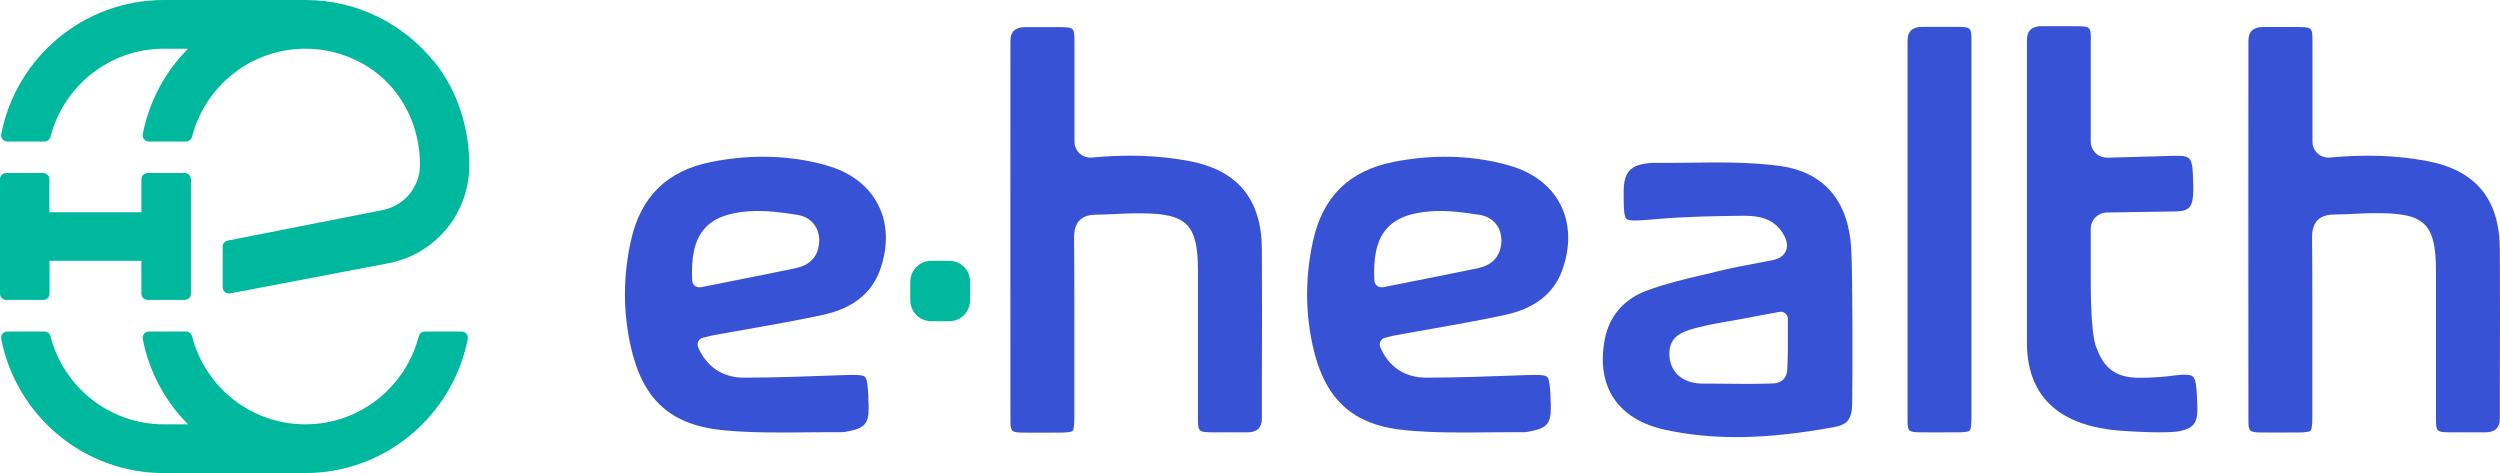
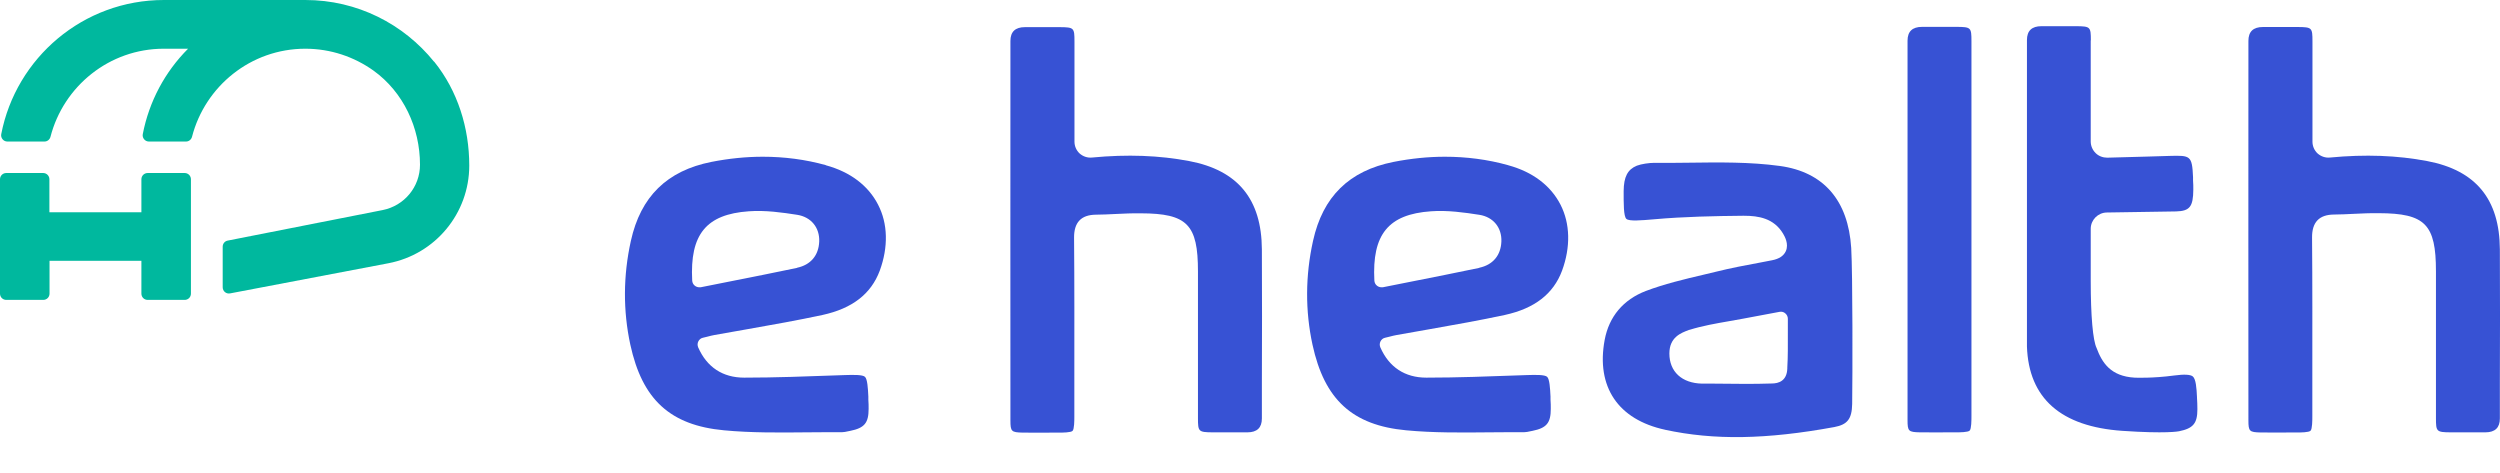
<svg xmlns="http://www.w3.org/2000/svg" id="Capa_2" data-name="Capa 2" viewBox="0 0 184.23 34.86">
  <defs>
    <style>
      .cls-1 {
        fill: #3752d4;
      }

      .cls-2 {
        fill: #00b89e;
      }
    </style>
  </defs>
  <g id="Capa_1-2" data-name="Capa 1">
    <g>
      <g>
-         <path class="cls-2" d="m71.49,20.78c0-.52-.25-1.02-.69-1.31-.24-.16-.54-.25-.85-.25h-1.33c-.29,0-.57.08-.8.22-.46.28-.74.79-.74,1.34v1.33c0,.54.27,1.06.74,1.34.23.14.51.22.8.22h1.33c.29,0,.57-.08.8-.22.46-.28.74-.79.74-1.34v-1.33Z" />
        <path class="cls-1" d="m60.86,12.17c-1.51-.42-3.07-.62-4.65-.62-1.24,0-2.51.13-3.78.38-3.28.65-5.22,2.56-5.94,5.82-.57,2.57-.58,5.15-.04,7.65.88,4.05,2.94,5.94,6.9,6.31,2,.19,4.08.17,6.08.15.86,0,1.75-.02,2.62-.01.13,0,.29-.03.46-.07l.15-.03c1.04-.21,1.35-.58,1.35-1.62,0-.22,0-.44-.02-.67v-.24c-.03-.62-.07-1.29-.25-1.45-.17-.16-.82-.15-1.47-.13l-.57.02c-2.25.08-4.57.17-6.86.17h0c-1.58,0-2.75-.77-3.39-2.23-.06-.14-.06-.3.01-.44.07-.14.19-.24.34-.27.12-.03.23-.06.33-.08.19-.05.35-.09.51-.12.83-.15,1.66-.3,2.49-.44,1.81-.32,3.68-.65,5.49-1.04,2.19-.48,3.57-1.55,4.21-3.26.64-1.74.6-3.47-.12-4.86-.72-1.41-2.05-2.42-3.85-2.91Zm-2.12,7.57c-1.69.36-3.35.68-5.1,1.03-.67.13-1.33.26-2.01.4-.03,0-.07,0-.1,0-.11,0-.23-.04-.32-.11-.12-.09-.19-.23-.2-.38-.18-3.41,1.03-4.89,4.17-5.11,1.22-.09,2.48.09,3.57.26,1.02.16,1.66.94,1.62,1.97-.04,1.02-.63,1.72-1.63,1.93Z" />
        <path class="cls-1" d="m111.13,12.17c-1.51-.42-3.07-.62-4.65-.62-1.24,0-2.51.13-3.78.38-3.28.65-5.22,2.56-5.94,5.82-.57,2.57-.58,5.15-.04,7.65.88,4.05,2.94,5.94,6.9,6.31,2,.19,4.08.17,6.08.15.86,0,1.75-.02,2.62-.01.13,0,.29-.03.46-.07l.15-.03c1.04-.21,1.35-.58,1.35-1.62,0-.22,0-.44-.02-.67v-.24c-.03-.62-.07-1.29-.25-1.45-.17-.16-.82-.15-1.47-.13l-.57.02c-2.25.08-4.57.17-6.86.17h0c-1.58,0-2.75-.77-3.39-2.23-.06-.14-.06-.3.01-.44.07-.14.19-.24.34-.27.12-.03.23-.06.33-.08.19-.05.35-.09.52-.12.83-.15,1.66-.3,2.49-.44,1.81-.32,3.68-.65,5.49-1.04,2.19-.48,3.57-1.55,4.21-3.26.64-1.74.6-3.47-.11-4.86-.72-1.41-2.05-2.42-3.85-2.91Zm-2.12,7.57c-1.69.36-3.35.68-5.1,1.03-.67.13-1.33.26-2.01.4-.03,0-.07,0-.1,0-.11,0-.23-.04-.32-.11-.12-.09-.19-.23-.2-.38-.18-3.41,1.03-4.89,4.17-5.11,1.22-.09,2.48.09,3.57.26,1.02.16,1.66.94,1.62,1.97-.04,1.02-.63,1.72-1.63,1.93Z" />
        <path class="cls-1" d="m122.7,31.67c3.61.78,7.46.72,12.48-.2.96-.18,1.29-.6,1.31-1.7.03-1.98.04-9.57-.07-11.49-.22-3.52-2.04-5.61-5.26-6.05-2.19-.3-4.49-.27-6.7-.24-.84.01-1.7.02-2.56.01-.36,0-.94.08-1.28.21-.68.28-.96.82-.97,1.87,0,.91-.01,1.85.2,2.05.21.19,1.1.11,2.04.03,2.24-.2,4.54-.24,6.52-.26.04,0,.08,0,.12,0,1.05,0,2.19.18,2.87,1.32.11.19.44.75.2,1.29-.16.35-.5.57-1.02.67-.28.05-.56.11-.83.16-1.08.2-2.2.41-3.28.68-.32.08-.64.15-.96.23-1.41.33-2.87.68-4.22,1.19-1.67.64-2.72,1.89-3.04,3.61-.64,3.45.98,5.87,4.46,6.62Zm1.76-7.36s.02,0,.03,0c.96-.3,1.95-.47,2.92-.64.35-.06.71-.12,1.06-.19.57-.11,1.14-.21,1.76-.33l.91-.17c.15-.03.31.01.42.11.12.1.19.24.19.4,0,.36,0,.71,0,1.04,0,.89.01,1.74-.04,2.57v.06c-.03.91-.64,1.1-1.14,1.1-.67.02-1.26.03-1.87.03-.73,0-1.48-.01-2.41-.02h-.86c-1.49-.03-2.41-.88-2.41-2.22,0-1.2.86-1.52,1.43-1.73Z" />
        <path class="cls-1" d="m88.28,30.81c0,1,.04,1.04,1.07,1.05.83,0,1.7,0,2.57,0q1.07,0,1.07-1.02v-2.58c.01-3.24.02-6.59,0-9.88-.02-3.7-1.77-5.83-5.35-6.51-2.21-.42-4.56-.51-7.18-.26-.33.03-.65-.08-.9-.3-.24-.22-.38-.54-.38-.87v-1.08c0-2.26,0-3.79,0-6.31,0-1-.04-1.04-1.07-1.05-.42,0-.85,0-1.29,0s-.85,0-1.29,0q-1.07,0-1.07,1.02c0,4.32-.01,25.17,0,27.96,0,.82.07.88.91.9.79.01,1.59,0,2.37,0h.3c.24,0,.88,0,1-.13.13-.13.13-.79.13-1.04,0-.98,0-1.95,0-2.93,0-3.36.01-6.84-.02-10.26-.01-1.13.52-1.69,1.61-1.7.47,0,.96-.03,1.43-.05.61-.03,1.24-.06,1.88-.05,3.42.01,4.21.82,4.21,4.28v3.1c0,2.57,0,5.15,0,7.72Z" />
        <path class="cls-1" d="m179.51,30.81c0,1,.04,1.04,1.07,1.05.83,0,1.7,0,2.57,0q1.07,0,1.07-1.02v-2.58c.01-3.24.02-6.59,0-9.88-.02-3.7-1.77-5.83-5.35-6.51-2.21-.42-4.56-.51-7.18-.26-.33.03-.65-.08-.9-.3-.24-.22-.38-.54-.38-.87v-1.2c0-2.2,0-3.72,0-6.2,0-1-.04-1.04-1.07-1.05-.42,0-.85,0-1.29,0s-.85,0-1.29,0q-1.07,0-1.07,1.02c0,4.32-.01,25.17,0,27.96,0,.82.07.88.91.9.79.01,1.59,0,2.37,0h.3c.24,0,.88,0,1-.13.13-.13.13-.79.13-1.04,0-.97,0-1.94,0-2.92,0-3.37.01-6.85-.02-10.27-.01-1.13.52-1.69,1.61-1.7.47,0,.96-.03,1.43-.05.61-.03,1.24-.06,1.88-.05,3.42.01,4.21.82,4.21,4.28v3.1c0,2.57,0,5.15,0,7.72Z" />
        <path class="cls-1" d="m144.22,1.98c-.42,0-.85,0-1.29,0s-.85,0-1.29,0q-1.07,0-1.07,1.02c0,4.34,0,25.2,0,27.96,0,.82.07.88.91.9.79.01,1.59,0,2.37,0h.3c.24,0,.88,0,1-.13.13-.13.13-.79.13-1.04,0-3.95,0-23.96,0-27.66,0-1-.04-1.04-1.07-1.05Z" />
        <path class="cls-1" d="m154.08,2.98c0-1-.04-1.04-1.07-1.05-.83,0-1.7,0-2.57,0q-1.07,0-1.07,1.02v22.59c.13,3.81,2.5,5.9,7.03,6.21,3.22.22,4.14.04,4.18.03,1.04-.21,1.35-.58,1.35-1.62,0-.29-.01-.57-.03-.87v-.03c-.03-.67-.08-1.33-.31-1.52-.17-.14-.62-.17-1.36-.07-1.63.22-2.87.16-2.92.16-1.78-.1-2.41-1.11-2.81-2.19-.27-.56-.43-2.34-.43-4.95v-3.83c0-.65.53-1.19,1.18-1.2l5.12-.08c1-.03,1.25-.35,1.26-1.61,0-.22,0-.44-.02-.67v-.24c-.07-1.61-.2-1.61-1.73-1.57-.48.01-1.05.03-1.68.05-.89.03-1.89.05-2.91.08-.32,0-.63-.11-.86-.34-.23-.23-.36-.53-.36-.86,0-3.41,0-5.57,0-7.45Z" />
      </g>
      <g>
        <g>
          <path class="cls-2" d="m3.64,19.22h6.78v2.42c0,.25.2.46.46.46h2.73c.25,0,.46-.2.46-.46v-8.43c0-.25-.2-.46-.46-.46h-2.73c-.25,0-.46.2-.46.46v2.43H3.64v-2.43c0-.25-.2-.46-.46-.46H.46c-.25,0-.46.2-.46.46v8.43c0,.25.2.46.46.46h2.73c.25,0,.46-.2.46-.46v-2.42Z" />
-           <path class="cls-2" d="m31.3,24.43c-.21,0-.39.15-.44.35-.96,3.73-4.34,6.49-8.36,6.49s-7.39-2.76-8.35-6.49c-.05-.21-.23-.35-.44-.35h-2.74c-.29,0-.5.26-.45.55.47,2.43,1.66,4.61,3.34,6.29h-1.79c-4.02,0-7.39-2.76-8.35-6.49-.05-.21-.23-.35-.44-.35H.54c-.29,0-.5.26-.45.55,1.1,5.62,6.04,9.88,11.98,9.88h10.42c5.93,0,10.88-4.26,11.98-9.88.06-.28-.16-.55-.45-.55h-2.72Z" />
        </g>
        <path class="cls-2" d="m31.98,4.54C29.74,1.77,26.33,0,22.5,0h-10.42C6.13,0,1.18,4.26.09,9.89c-.05.28.17.54.45.54h2.74c.21,0,.39-.15.44-.35.96-3.72,4.33-6.49,8.35-6.49h1.79c-1.69,1.69-2.87,3.87-3.34,6.3-.05.28.17.54.45.54h2.74c.21,0,.39-.15.44-.35.96-3.72,4.33-6.49,8.35-6.49,1.87,0,3.6.6,5.02,1.61,2.21,1.59,3.43,4.22,3.43,6.94h0c0,1.63-1.15,3.02-2.75,3.34l-11.42,2.25c-.22.04-.37.23-.37.45v2.99c0,.29.26.51.55.45l11.66-2.22c3.46-.66,5.96-3.68,5.96-7.2h0c0-2.77-.85-5.5-2.58-7.65Z" />
      </g>
    </g>
  </g>
</svg>